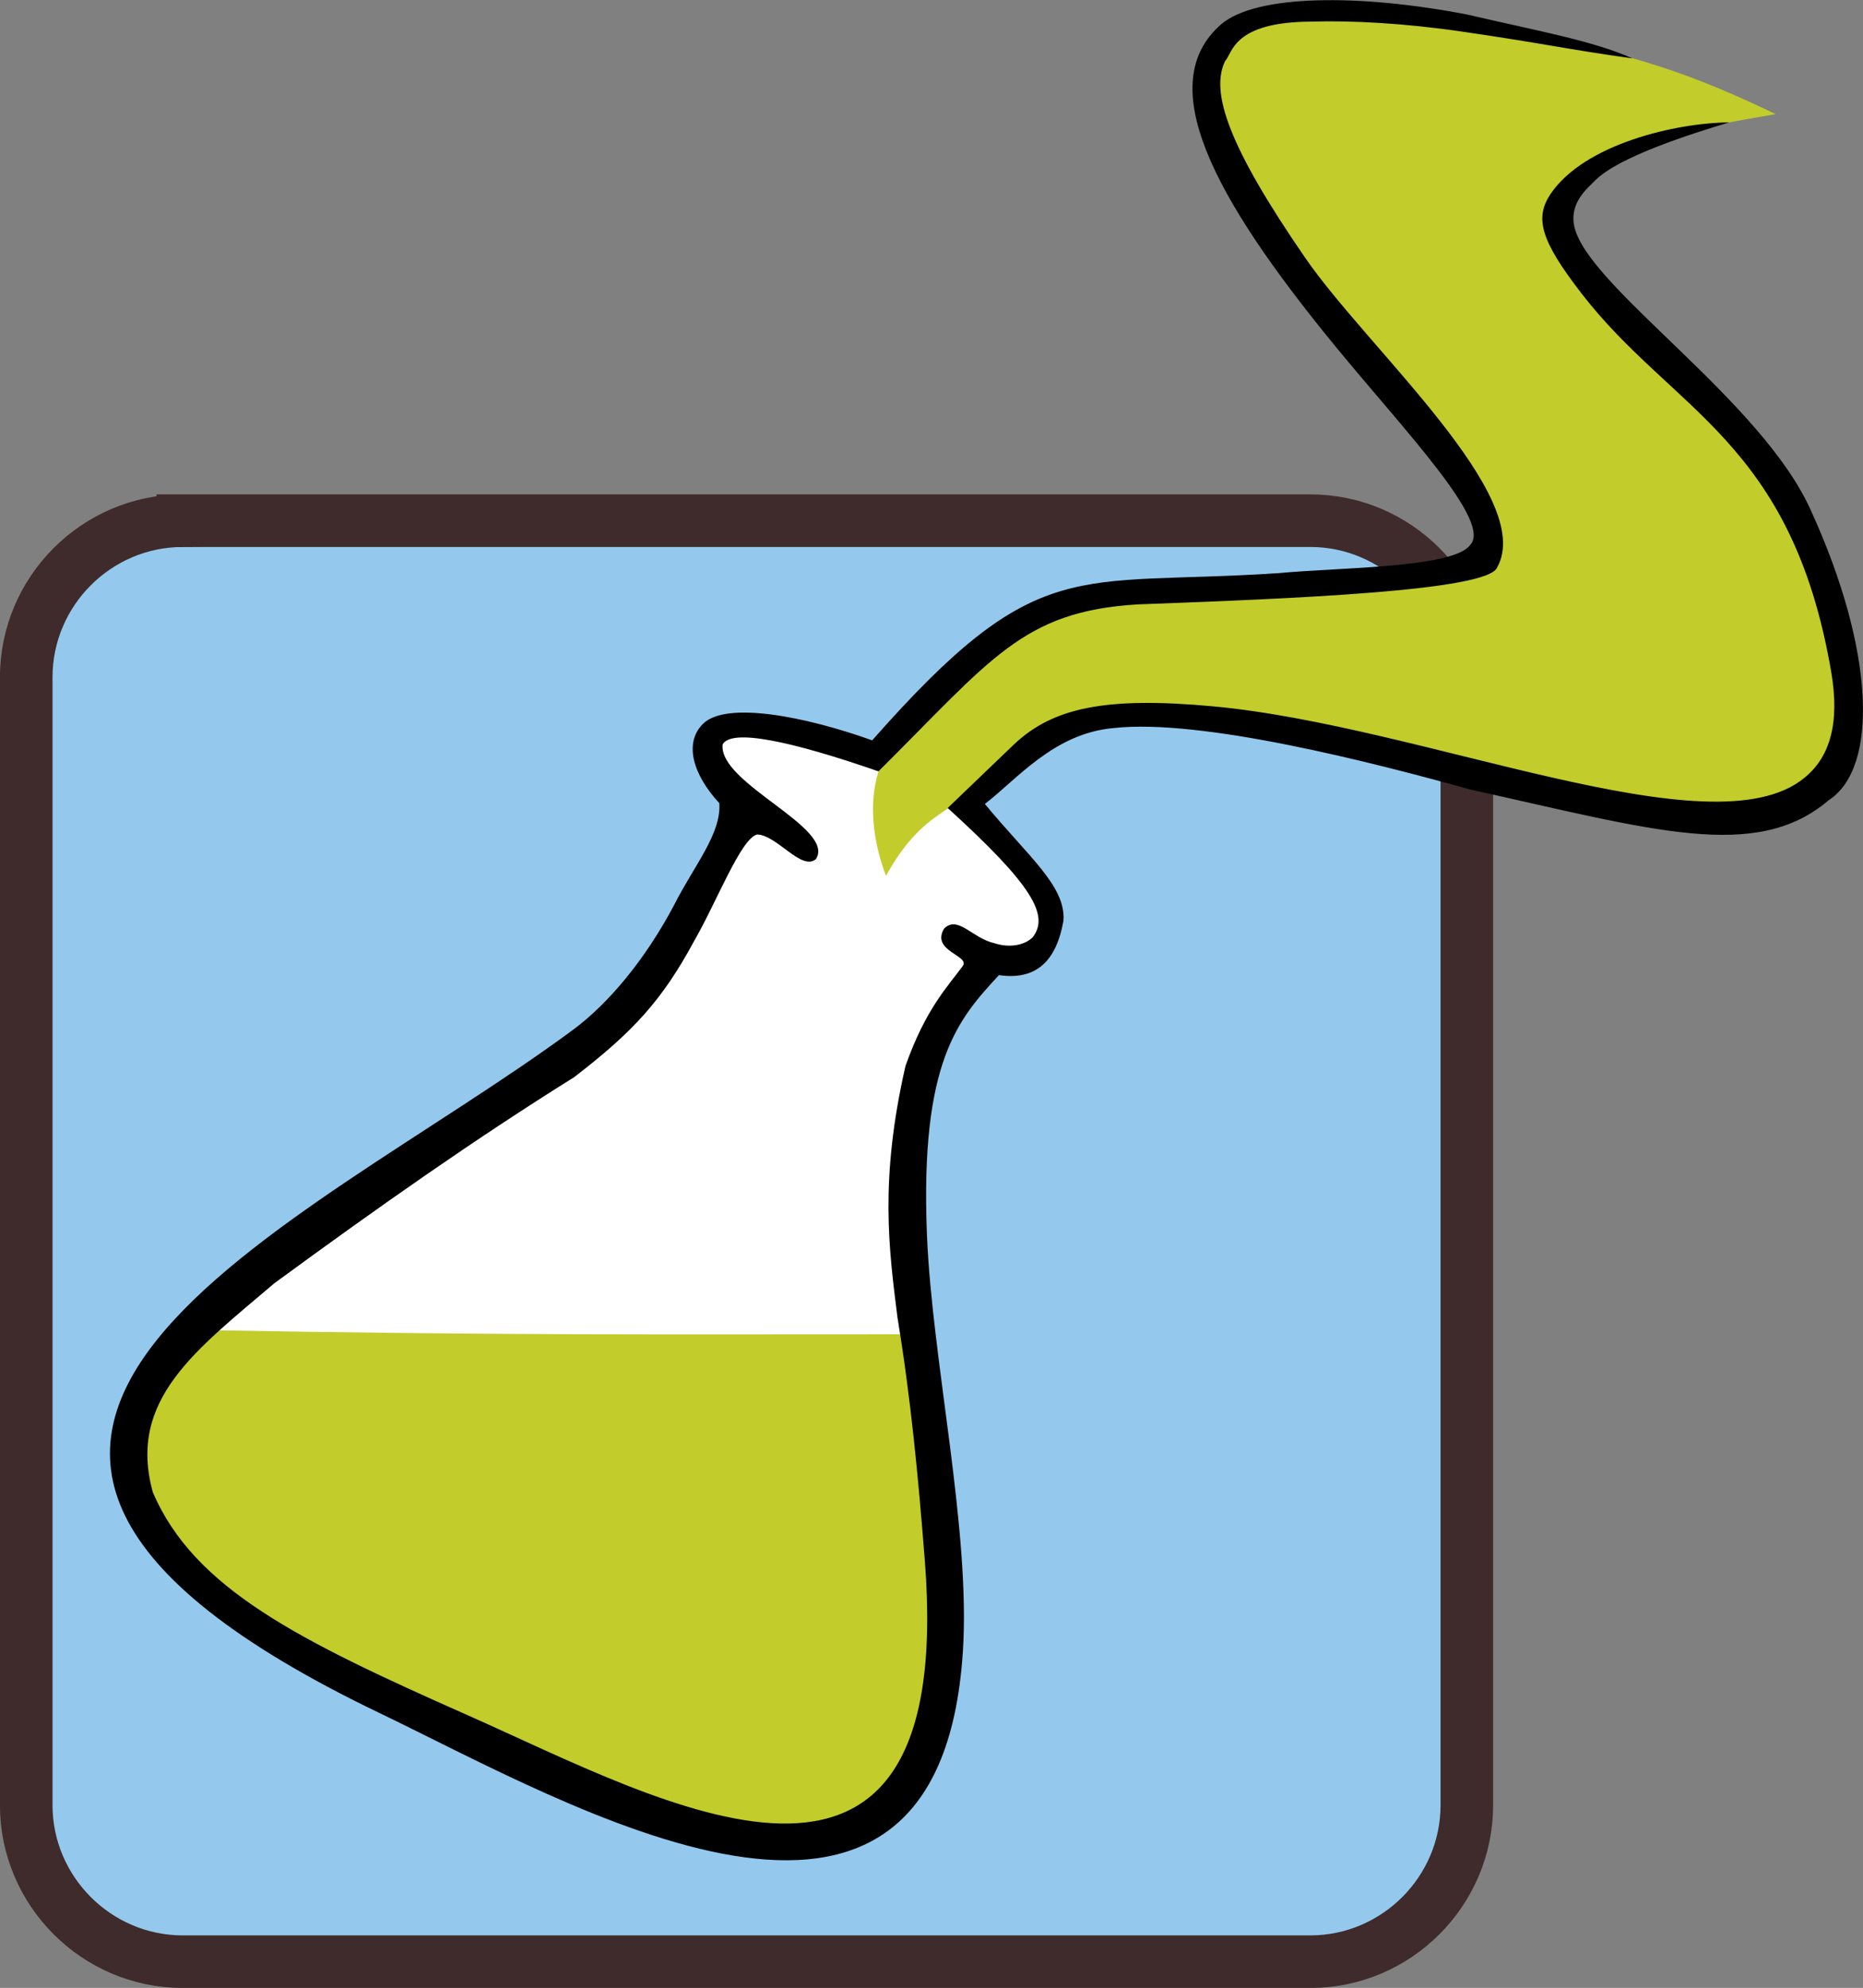
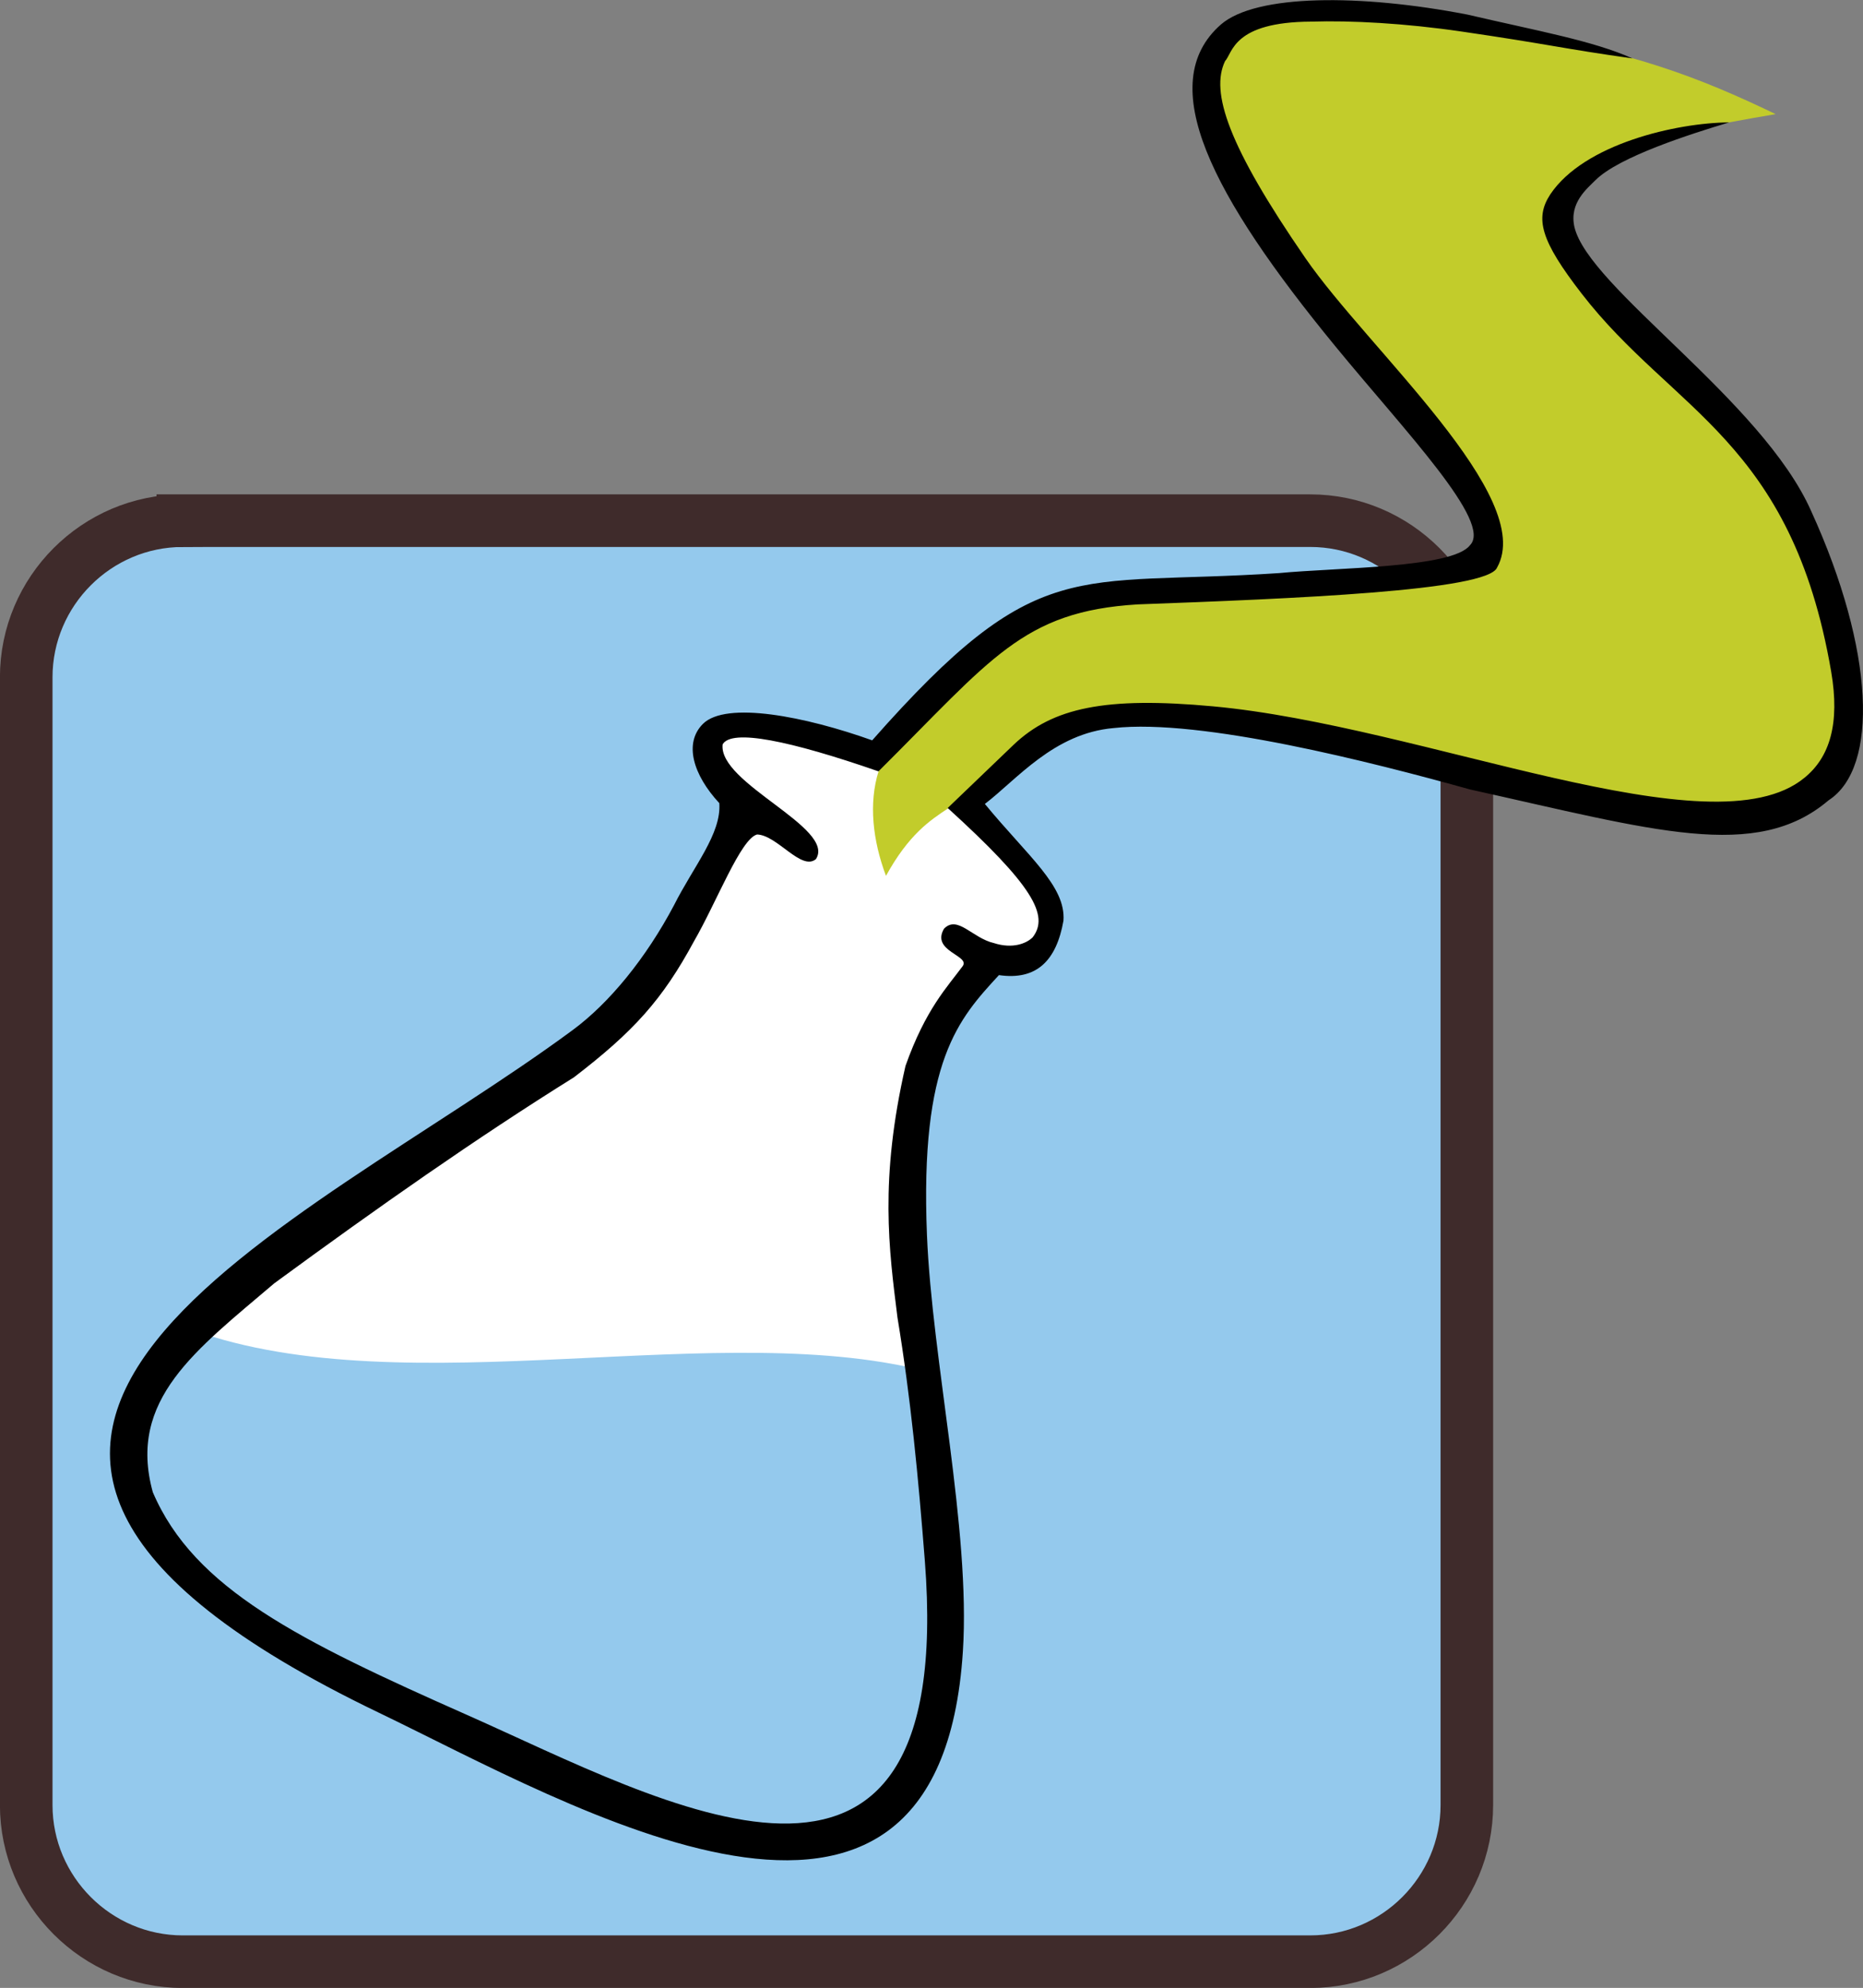
<svg xmlns="http://www.w3.org/2000/svg" xmlns:ns1="http://sodipodi.sourceforge.net/DTD/sodipodi-0.dtd" xmlns:ns2="http://www.inkscape.org/namespaces/inkscape" width="12.704mm" height="13.552mm" viewBox="0 0 12.704 13.552" version="1.1" id="svg1" xml:space="preserve">
  <rect x="0" y="0" width="12.704" height="13.552" fill="#808080" stroke="none" />
  <ns1:namedview id="namedview1" pagecolor="#ffffff" bordercolor="#000000" borderopacity="0.25" ns2:showpageshadow="2" ns2:pageopacity="0.0" ns2:pagecheckerboard="0" ns2:deskcolor="#d1d1d1" ns2:document-units="mm" />
  <defs id="defs1" />
  <g ns2:label="Layer 1" ns2:groupmode="layer" id="layer1" transform="translate(-68.528,-131.767)">
    <g style="fill:none" id="g1" transform="matrix(0.271,0,0,0.271,78.478,141.217)">
      <path d="m 57.722,42.706 c 1.409,0.749 3.657,1.26 5.981,1.26 5.296,0 8.343,-2.385 8.343,-5.997 0,-2.623 -1.676,-4.464 -5.257,-5.792 -2.438,-0.92 -3.238,-1.465 -3.238,-2.521 0,-1.022 0.914,-1.806 2.628,-1.806 1.6,0 3.086,0.545 4,0.988 l 1.066,-3.543 c -1.219,-0.579 -3.086,-1.056 -5.257,-1.056 -4.724,0 -7.772,2.59 -7.772,5.997 0,2.078 1.448,4.089 5.41,5.52 2.324,0.886 3.048,1.499 3.048,2.658 0,1.159 -0.952,1.908 -2.933,1.908 -1.753,0 -3.848,-0.681 -4.953,-1.26 z M 84.733,24.238 c -5.753,0 -10.058,3.612 -10.058,9.983 0,6.167 4.115,9.779 9.829,9.779 4.724,0 9.905,-2.794 9.905,-10.018 0,-5.758 -3.734,-9.745 -9.677,-9.745 z m 3.962,9.847 c 0,3.373 -1.448,6.201 -4.115,6.201 -2.743,0 -4.191,-2.794 -4.191,-6.167 0,-2.896 1.105,-6.167 4.229,-6.167 2.895,0 4.076,3.169 4.076,6.133 z m 7.696,-9.438 v 3.714 h 2.819 v 15.265 h 5.638 V 28.361 h 4.191 v -3.714 h -4.229 c 0,-1.908 0,-4.77 3.162,-4.77 0.876,0 1.524,0.136 2.057,0.307 l 0.419,-3.884 c -0.838,-0.239 -1.943,-0.443 -3.352,-0.443 -4.153,0 -7.886,2.283 -7.886,8.007 v 0.783 z m 13.714,0 v 3.714 h 2.781 v 8.757 c 0,2.113 0.115,6.848 6.21,6.848 1.639,0 3.01,-0.17 3.772,-0.443 l -0.076,-3.85 c -0.572,0.102 -1.029,0.17 -1.829,0.17 -1.714,0 -2.514,-0.954 -2.514,-3.237 V 28.361 h 4.686 v -3.714 h -4.686 v -4.941 l -5.563,1.465 v 3.475 z" fill="#000000" id="path1" />
      <g id="g2" ns2:export-filename="g2.svg" ns2:export-xdpi="96" ns2:export-ydpi="96">
        <path fill-rule="evenodd" clip-rule="evenodd" d="m -32.116,-21.773 h 28.37 c 2.167,0 3.94,1.773 3.94,3.94 v 28.37 c 0,2.167 -1.773,3.94 -3.94,3.94 H -32.116 c -2.167,0 -3.94,-1.773 -3.94,-3.94 v -28.37 c 0,-2.167 1.773,-3.94 3.94,-3.94 z" fill="#94c9ed" stroke="#3f2b2b" stroke-width="1.323" stroke-miterlimit="22.926" id="path2" />
        <path fill-rule="evenodd" clip-rule="evenodd" d="m -10.817,-12.939 c -1.826,-1.403 -1.942,-2.018 -6.667,-3.744 -0.773,0.294 -1.173,0.204 -1.451,0.716 -0.31,0.57 0.631,0.919 0.524,1.674 -0.904,6.374 -12.862,11.795 -13.469,12.878 5.443,1.955 13.389,-0.374 18.658,1.09 -0.491,-5.131 -1.793,-8.155 1.657,-10.375 0.452,-0.291 1.253,-0.13 1.298,-0.888 0.033,-0.55 -0.361,-0.829 -0.549,-1.351 z" fill="#ffffff" id="path3" />
        <path fill-rule="evenodd" clip-rule="evenodd" d="m -14.422,-12.838 c 0.575,-1.046 1.115,-1.402 1.566,-1.699 l 1.764,-1.541 c 2.272,-1.404 4.414,-1.063 7.209,-0.52 4.795,0.932 10.556,3.294 12.596,1.62 0.718,-1.222 1.146,-1.928 0.981,-3.155 -0.227,-1.682 -1.362,-3.851 -2.495,-5.16 -0.871,-1.006 -1.617,-2.019 -2.647,-2.818 -0.866,-0.671 -1.556,-1.299 -1.948,-2.318 -0.181,-0.471 -0.243,-0.77 -0.122,-1.468 l 1.66,-1.12 c 1.076,-0.488 2.192,-0.707 3.823,-0.983 -1.982,-0.952 -3.527,-1.526 -6.601,-2.082 -2.647,-0.159 -4.069,-0.54 -5.478,-0.447 -1.655,0.109 -2.635,1.107 -1.508,3.566 0.34,0.743 1.02,1.717 1.745,2.768 1.578,2.29 5.36,5.169 4.689,7.542 -2.807,0.942 -5.729,0.606 -9.345,0.97 -2.143,-0.203 -3.289,0.691 -4.025,1.589 -0.307,0.375 -1.942,2.206 -2.05,2.624 -0.252,0.799 -0.15,1.738 0.186,2.632 z" fill="#c2cc2b" id="path4" />
-         <path fill-rule="evenodd" clip-rule="evenodd" d="m -13.791,-1.306 c -6.488,-0.002 -10.016,0.035 -18.09,-0.11 -1.703,1.843 -1.304,2.306 -1.11,4.305 1.989,3.529 3.88,3.754 8.116,5.631 4.877,2.16 12.485,6.256 11.685,-4.029 -0.164,-2.098 -0.264,-3.755 -0.601,-5.797 z" fill="#c2cc2b" id="path5" />
        <path fill-rule="evenodd" clip-rule="evenodd" d="m -14.769,-16.247 c -1.674,-0.599 -3.675,-0.995 -4.259,-0.414 -0.486,0.484 -0.249,1.281 0.412,1.994 0.056,0.77 -0.644,1.583 -1.139,2.566 -0.705,1.332 -1.625,2.458 -2.545,3.138 -6.789,5.018 -19.556,10.127 -4.888,17.174 4.804,2.308 14.102,7.802 14.701,-1.541 0.197,-3.067 -0.776,-7.316 -0.904,-10.471 -0.179,-4.393 0.802,-5.445 1.811,-6.54 0.953,0.138 1.446,-0.368 1.624,-1.369 0.063,-0.872 -0.893,-1.62 -1.978,-2.937 0.805,-0.614 1.734,-1.778 3.241,-1.909 2.2,-0.245 6.529,0.865 8.966,1.544 4.618,1.023 7.199,1.826 9.024,0.273 1.268,-0.819 1.158,-3.776 -0.437,-7.271 -1.23,-2.786 -5.611,-5.628 -5.96,-7.156 -0.134,-0.6 0.321,-0.961 0.526,-1.168 0.594,-0.597 2.427,-1.175 3.37,-1.458 -1.315,0.009 -3.65,0.535 -4.504,1.813 -0.392,0.601 -0.242,1.159 0.79,2.493 2.301,2.977 5.281,3.692 6.28,9.513 0.224,1.308 -0.038,2.157 -0.678,2.672 -2.318,1.903 -9.556,-1.31 -14.874,-1.801 -2.716,-0.251 -4.04,0.036 -5.018,0.964 l -1.661,1.593 c 2.148,1.952 2.562,2.707 2.137,3.254 -0.154,0.154 -0.504,0.296 -0.975,0.144 -0.543,-0.125 -0.913,-0.712 -1.255,-0.361 -0.334,0.571 0.669,0.671 0.469,0.942 -0.386,0.525 -0.931,1.078 -1.438,2.509 -0.657,2.874 -0.417,4.607 -0.202,6.329 0.337,2.042 0.525,4.025 0.689,6.123 0.8,10.285 -6.633,6.039 -11.51,3.879 -4.236,-1.877 -6.876,-3.176 -7.916,-5.606 -0.647,-2.333 1.095,-3.585 3.057,-5.257 2.645,-1.938 5.078,-3.646 7.539,-5.181 1.503,-1.153 2.225,-1.951 3.018,-3.417 0.57,-0.983 1.178,-2.585 1.591,-2.692 0.508,0.017 1.113,0.926 1.48,0.62 0.511,-0.788 -2.464,-1.905 -2.347,-2.887 0.226,-0.397 1.694,-0.093 3.921,0.679 2.846,-2.826 3.624,-4.025 6.523,-4.2 3.877,-0.143 8.804,-0.339 9.043,-0.927 0.996,-1.774 -3.246,-5.495 -4.824,-7.785 -1.948,-2.826 -2.394,-4.175 -2.021,-4.954 0.194,-0.21 0.2,-0.984 2.164,-0.994 1.009,-0.032 2.365,0.041 3.785,0.249 2.188,0.319 2.524,0.426 4.304,0.677 -1.004,-0.448 -2.365,-0.686 -4.159,-1.104 -2.69,-0.52 -5.317,-0.516 -6.199,0.251 -1.694,1.487 -0.236,4.299 2.884,8.099 1.751,2.134 3.963,4.425 3.383,5 -0.433,0.576 -3.353,0.56 -4.806,0.701 -5.184,0.344 -6.048,-0.539 -10.237,4.209 z" fill="#000000" id="path6" />
      </g>
      <path d="m 43.26,46.294 c 0.639,0 1.253,0.161 1.841,0.482 0.588,0.318 1.048,0.776 1.383,1.373 0.338,0.597 0.506,1.222 0.506,1.875 0,0.649 -0.166,1.269 -0.497,1.86 -0.328,0.588 -0.787,1.047 -1.378,1.378 -0.588,0.328 -1.206,0.492 -1.855,0.492 -0.649,0 -1.269,-0.164 -1.86,-0.492 -0.588,-0.331 -1.047,-0.79 -1.378,-1.378 -0.328,-0.591 -0.492,-1.211 -0.492,-1.86 0,-0.652 0.167,-1.277 0.501,-1.875 0.338,-0.597 0.8,-1.055 1.388,-1.373 0.588,-0.321 1.201,-0.482 1.841,-0.482 z m 0.005,0.73 c -0.513,0 -1.005,0.128 -1.475,0.385 -0.471,0.257 -0.842,0.625 -1.115,1.105 -0.269,0.48 -0.404,0.984 -0.404,1.509 0,0.523 0.132,1.021 0.394,1.495 0.266,0.474 0.636,0.844 1.11,1.11 0.474,0.266 0.971,0.399 1.49,0.399 0.523,0 1.019,-0.133 1.49,-0.399 0.474,-0.266 0.844,-0.636 1.11,-1.11 0.266,-0.474 0.399,-0.972 0.399,-1.495 0,-0.526 -0.136,-1.029 -0.409,-1.509 -0.269,-0.48 -0.641,-0.849 -1.115,-1.105 -0.471,-0.256 -0.963,-0.385 -1.475,-0.385 z m -1.69,4.996 v -3.959 h 0.803 c 0.753,0 1.175,0.003 1.266,0.01 0.266,0.023 0.472,0.076 0.618,0.161 0.149,0.081 0.273,0.208 0.37,0.38 0.101,0.169 0.151,0.357 0.151,0.565 0,0.286 -0.094,0.531 -0.282,0.735 -0.185,0.201 -0.446,0.326 -0.784,0.375 0.12,0.045 0.213,0.096 0.278,0.151 0.065,0.052 0.154,0.153 0.268,0.302 0.029,0.039 0.127,0.2 0.292,0.482 l 0.468,0.799 H 44.029 L 43.698,51.378 C 43.474,50.946 43.289,50.675 43.143,50.565 42.997,50.451 42.812,50.394 42.588,50.394 h -0.209 v 1.626 z m 0.803,-2.25 h 0.326 c 0.464,0 0.751,-0.018 0.862,-0.053 0.114,-0.036 0.203,-0.097 0.268,-0.185 0.065,-0.091 0.097,-0.193 0.097,-0.307 0,-0.11 -0.033,-0.208 -0.097,-0.292 C 43.773,48.846 43.684,48.784 43.567,48.748 43.45,48.709 43.163,48.69 42.705,48.69 h -0.326 z" fill="#000000" id="path7" />
      <path fill-rule="evenodd" clip-rule="evenodd" d="m 128.492,37.207 c 1.876,0 3.397,1.521 3.397,3.397 0,1.876 -1.521,3.397 -3.397,3.397 -1.876,0 -3.397,-1.521 -3.397,-3.397 0,-1.876 1.521,-3.397 3.397,-3.397 z" fill="#000000" id="path8" />
      <path d="M 141.802,39.298 V 17.03 h -5.639 v 26.59 h 16.116 V 39.298 Z m 15.124,-10.373 c 1.372,-0.761 3.277,-1.314 5.219,-1.314 3.087,0 3.811,1.452 3.811,3.354 -6.744,0 -11.582,2.317 -11.582,7.261 0,3.112 2.438,5.774 6.362,5.774 2.362,0 4.42,-0.864 5.639,-2.386 h 0.114 l 0.343,2.005 h 5.067 c -0.229,-1.175 -0.305,-2.87 -0.305,-4.564 v -7.054 c 0,-4.219 -1.791,-8.022 -8.382,-8.022 -3.314,0 -5.943,0.864 -7.352,1.625 z m 9.182,8.091 c 0,2.455 -2.21,3.319 -3.543,3.319 -1.41,0 -2.667,-0.795 -2.667,-2.628 0,-2.801 3.162,-3.458 6.21,-3.458 z m 16.153,-21.196 h -5.639 v 22.268 c 0,1.971 -0.075,4.149 -0.152,5.532 h 4.801 l 0.266,-2.662 h 0.115 c 1.333,2.178 3.352,3.042 5.714,3.042 4.381,0 8.686,-3.389 8.686,-10.373 0,-5.74 -3.124,-9.682 -7.81,-9.682 -2.704,0 -4.686,1.037 -5.905,2.732 h -0.076 z m 0,16.355 c 0,-2.49 1.867,-4.149 3.81,-4.149 2.896,0 4.305,2.559 4.305,5.844 0,3.734 -1.562,6.051 -4.305,6.051 -2.248,0 -3.81,-1.798 -3.81,-3.977 z" fill="#9c9c9c" id="path9" />
    </g>
  </g>
</svg>